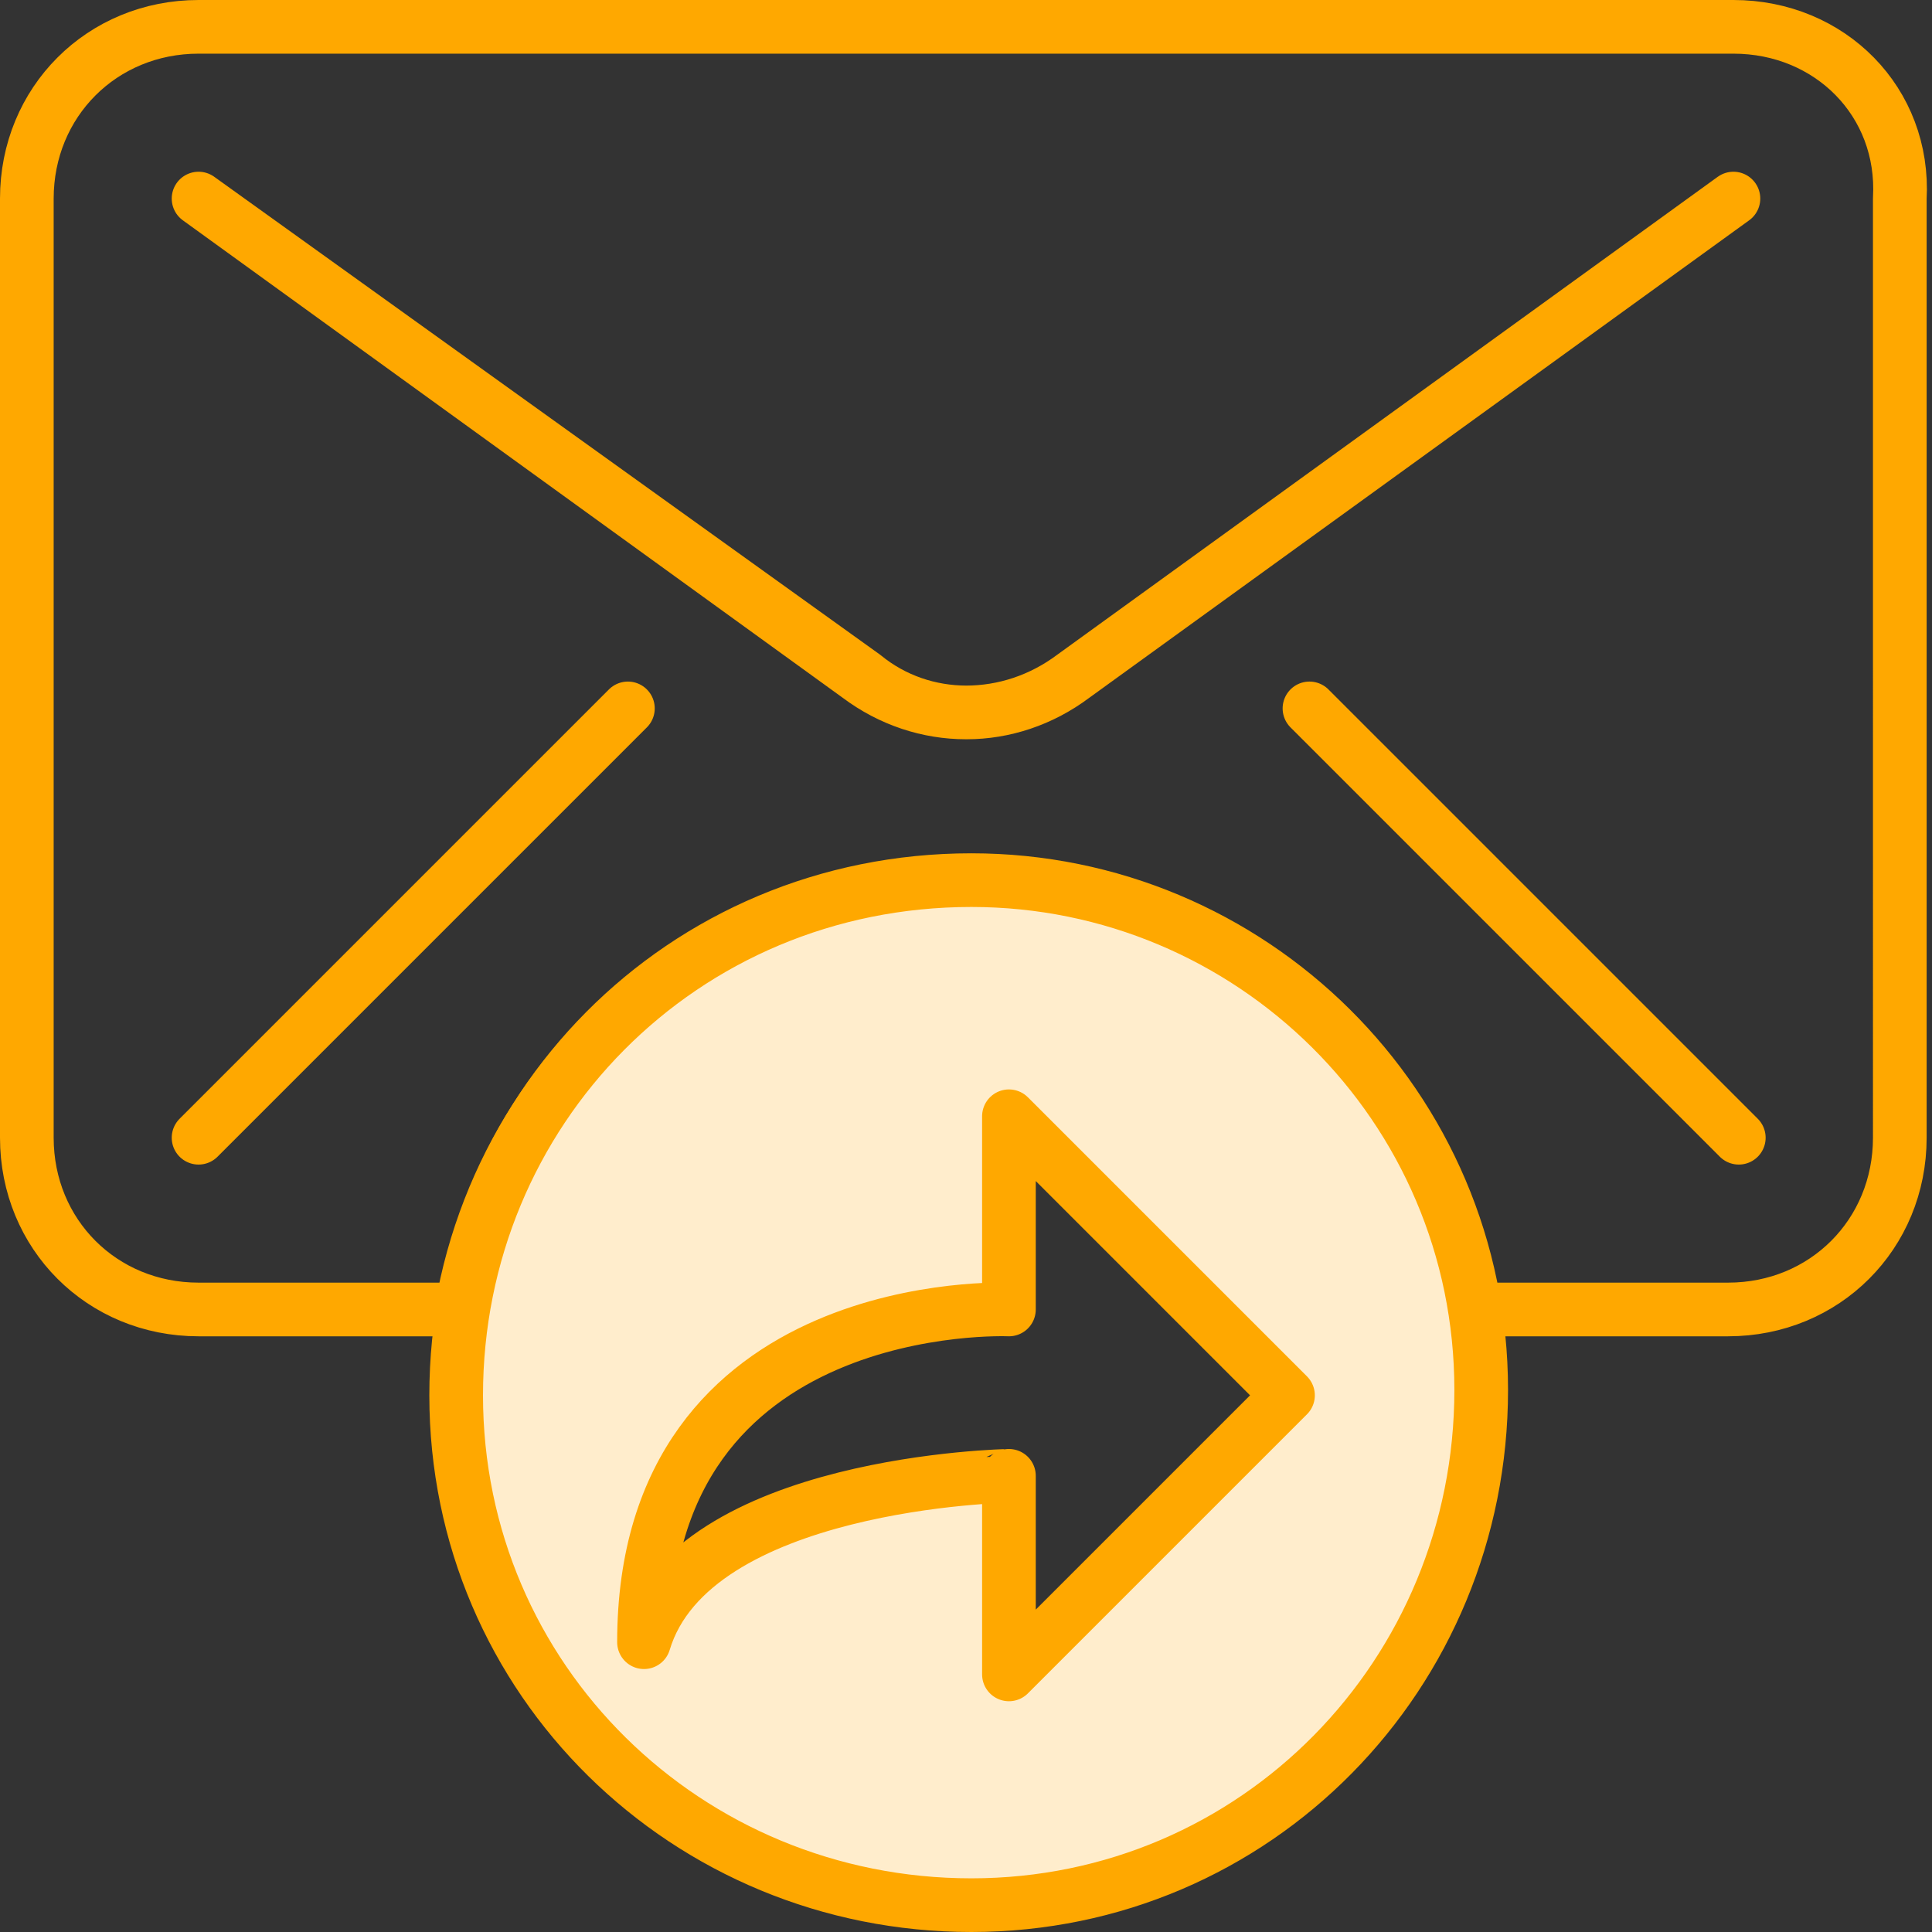
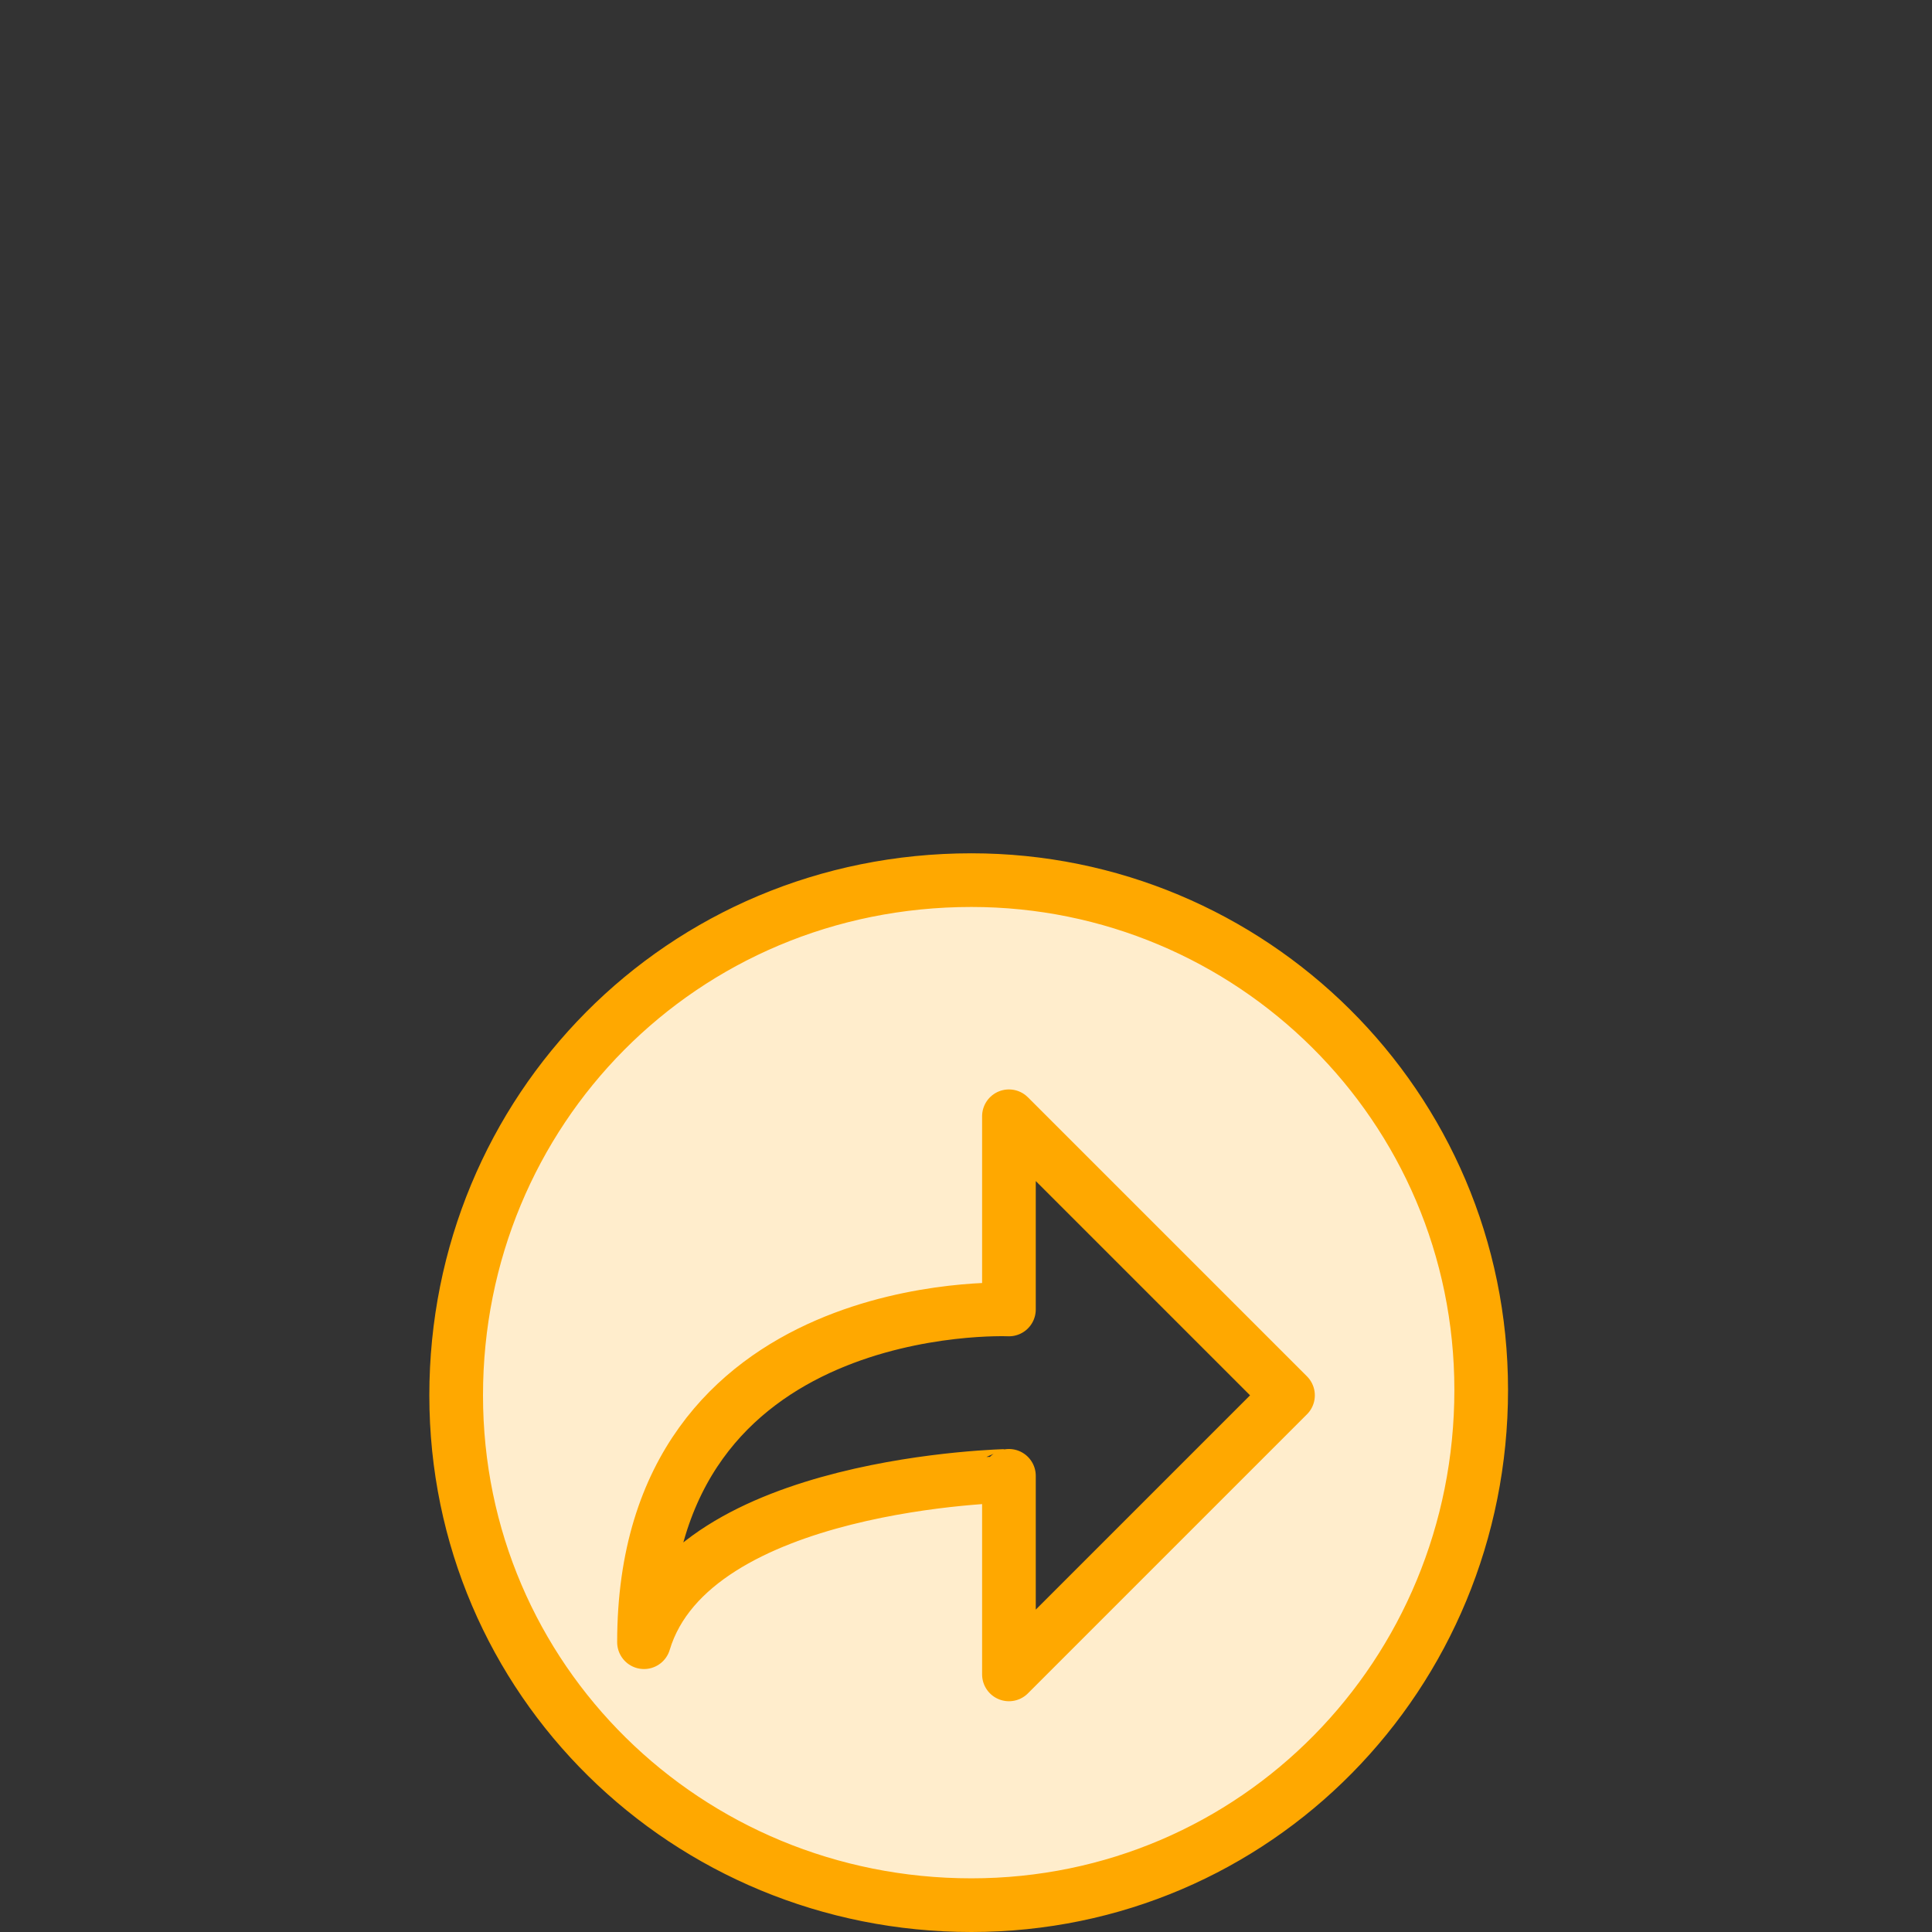
<svg xmlns="http://www.w3.org/2000/svg" version="1.1" id="Layer_1" x="0px" y="0px" viewBox="0 0 36 36" style="enable-background:new 0 0 36 36;" xml:space="preserve">
  <rect x="0" y="0" width="36" height="36" fill="#333333" stroke="none" />
  <style type="text/css">
	.st0{fill:none;stroke:#FFA800;stroke-linecap:round;stroke-linejoin:round;}
	.st1{fill:#FFEDCC;stroke:#FFA800;stroke-linecap:round;stroke-linejoin:round;}
</style>
-   <path class="st0" d="M32.3,0.5H3.7c-1.8,0-3.2,1.4-3.2,3.2c0,0,0,0,0,0v17.5c0,1.8,1.4,3.2,3.2,3.2l0,0h4.9  c0.9-5.2,5.8-8.7,10.9-7.8c4,0.7,7.1,3.8,7.8,7.8h4.9c1.8,0,3.2-1.4,3.2-3.2l0,0V3.7C35.5,1.9,34.1,0.5,32.3,0.5  C32.3,0.5,32.3,0.5,32.3,0.5z M3.7,21.2l8-8L3.7,21.2z M24.4,13.2l8,8L24.4,13.2z M20,12.6c-1.2,0.9-2.8,0.9-3.9,0L3.7,3.7L16,12.6  C17.2,13.5,18.8,13.5,20,12.6l12.3-8.9L20,12.6z" />
  <path class="st1" d="M8.5,26c0,5.3,4.3,9.5,9.6,9.5c5.3,0,9.5-4.3,9.5-9.6c0-5.3-4.3-9.5-9.5-9.5C12.7,16.4,8.5,20.7,8.5,26  C8.5,26,8.5,26,8.5,26z M12,30.6c0-6.5,6.8-6.2,6.8-6.2v-3.6L24,26l-5.2,5.2v-3.7C18.8,27.5,12.9,27.6,12,30.6z" />
</svg>